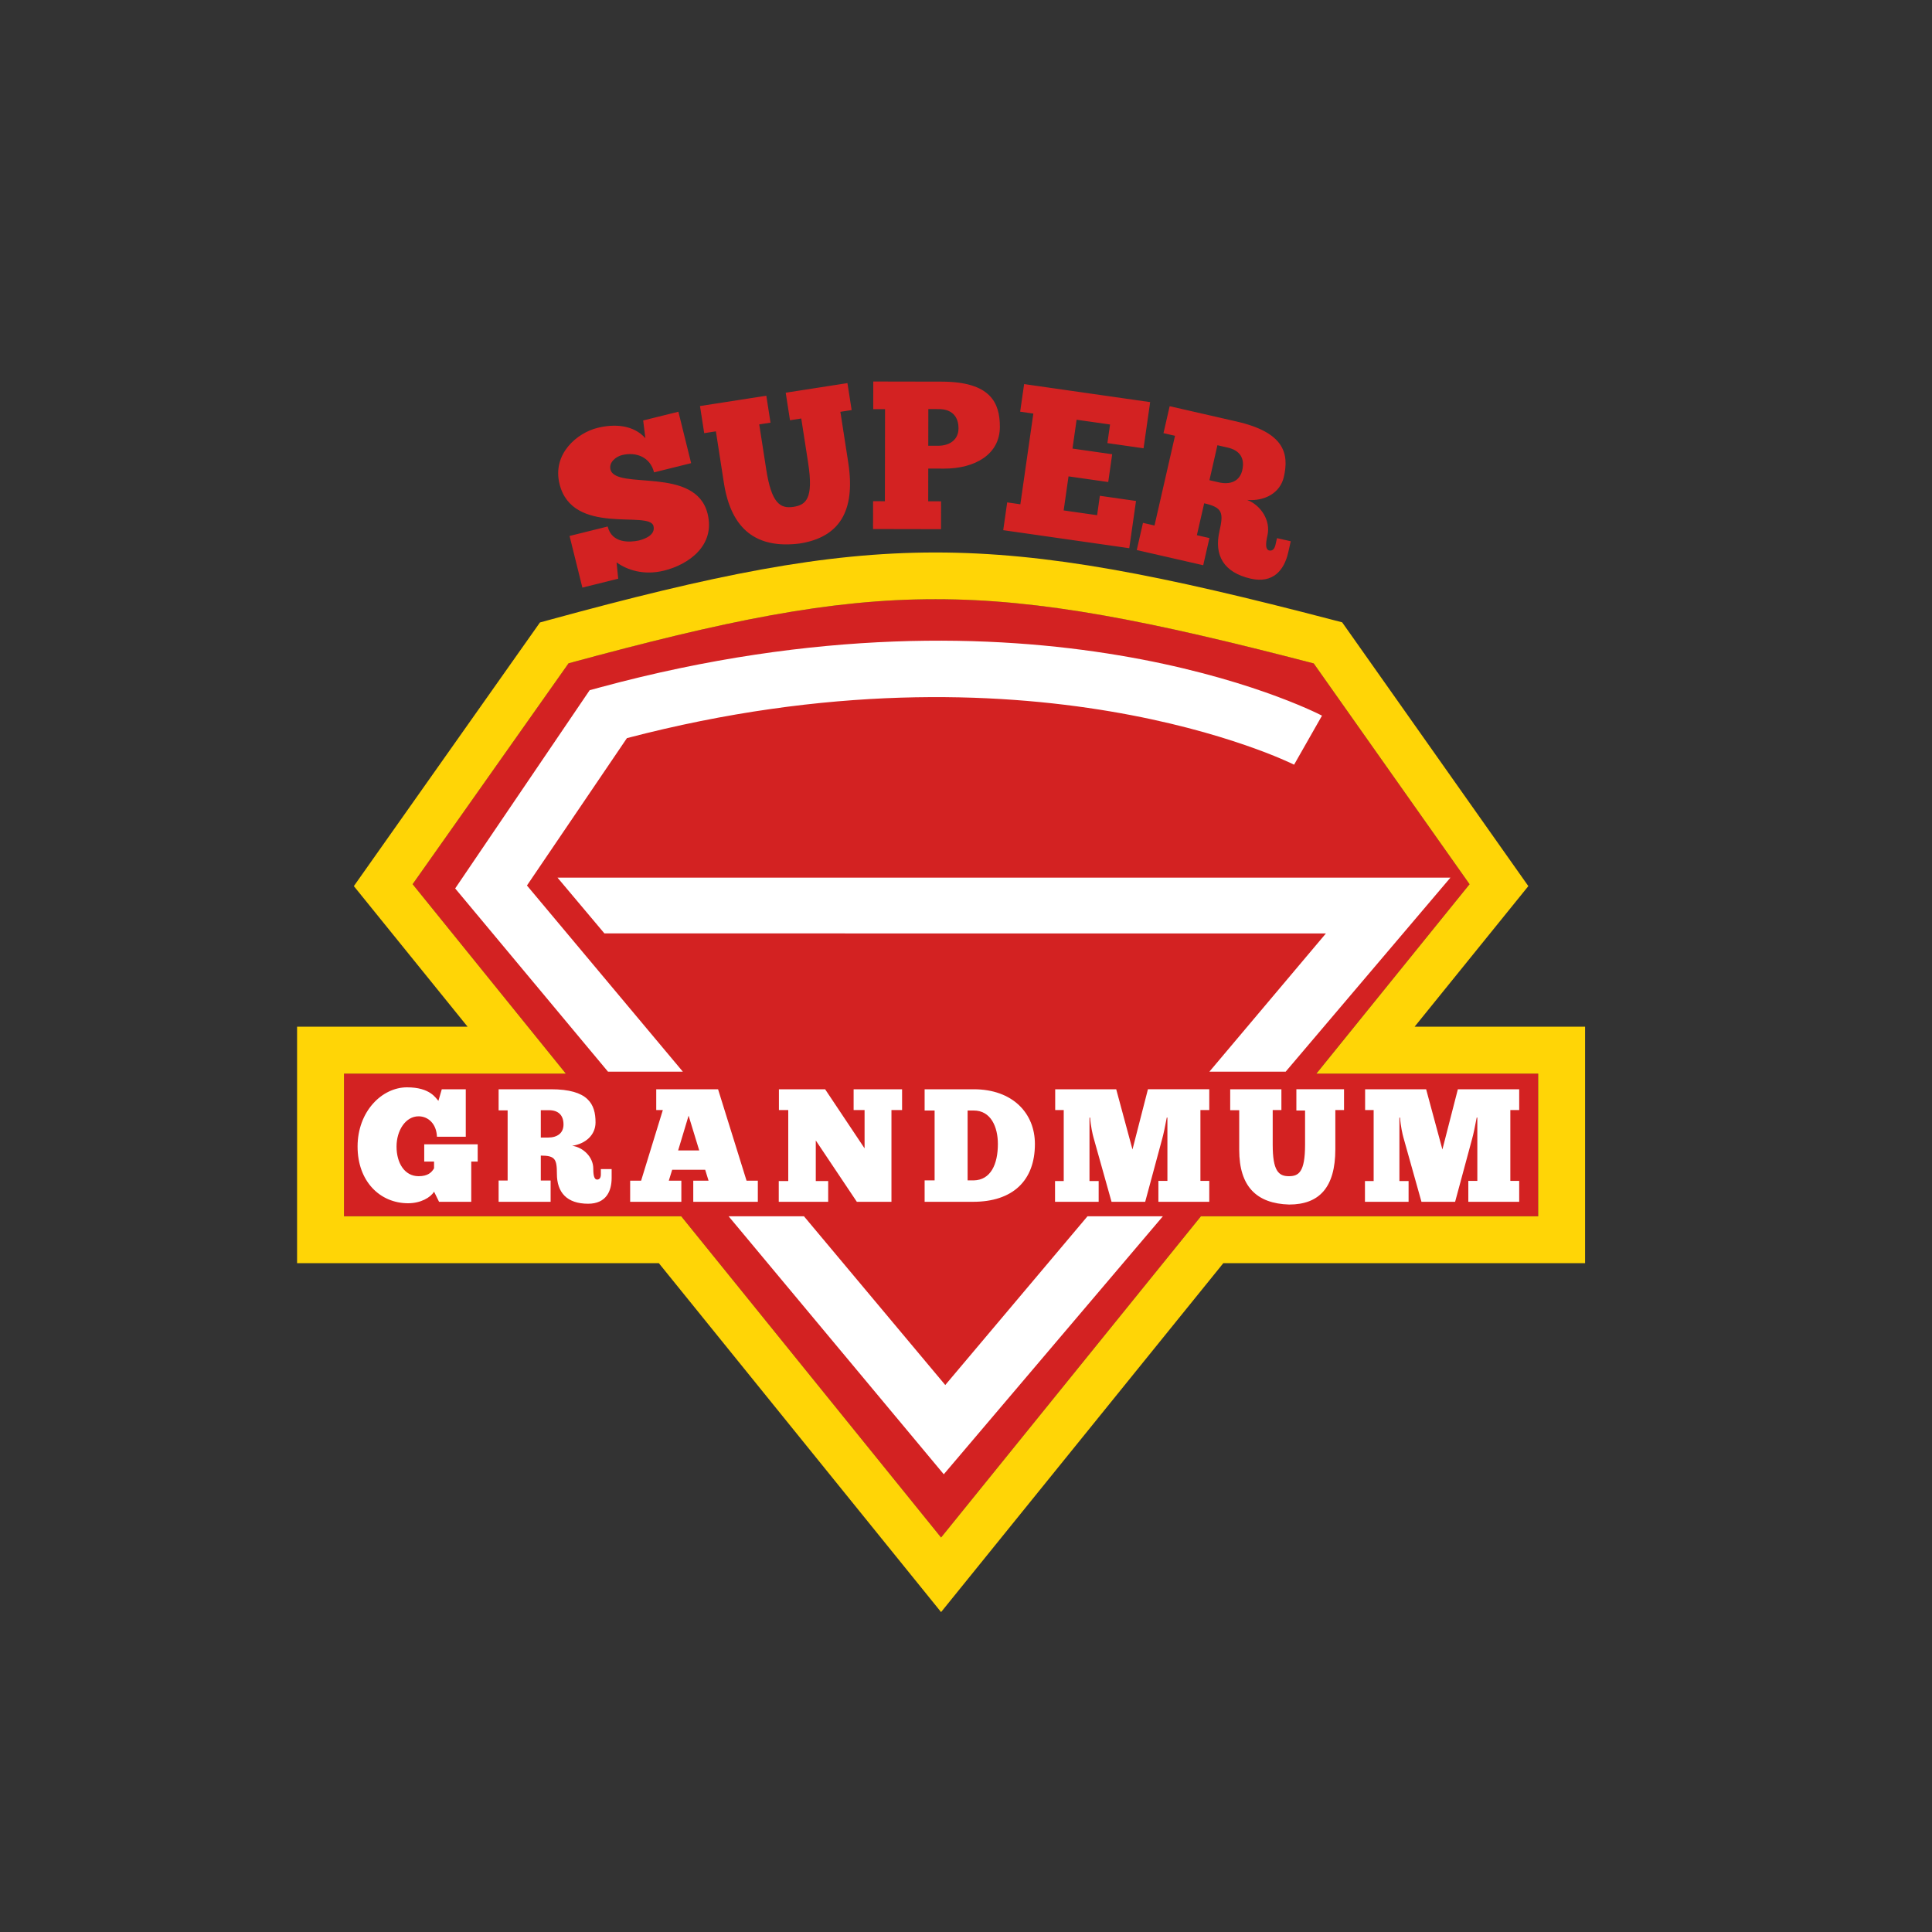
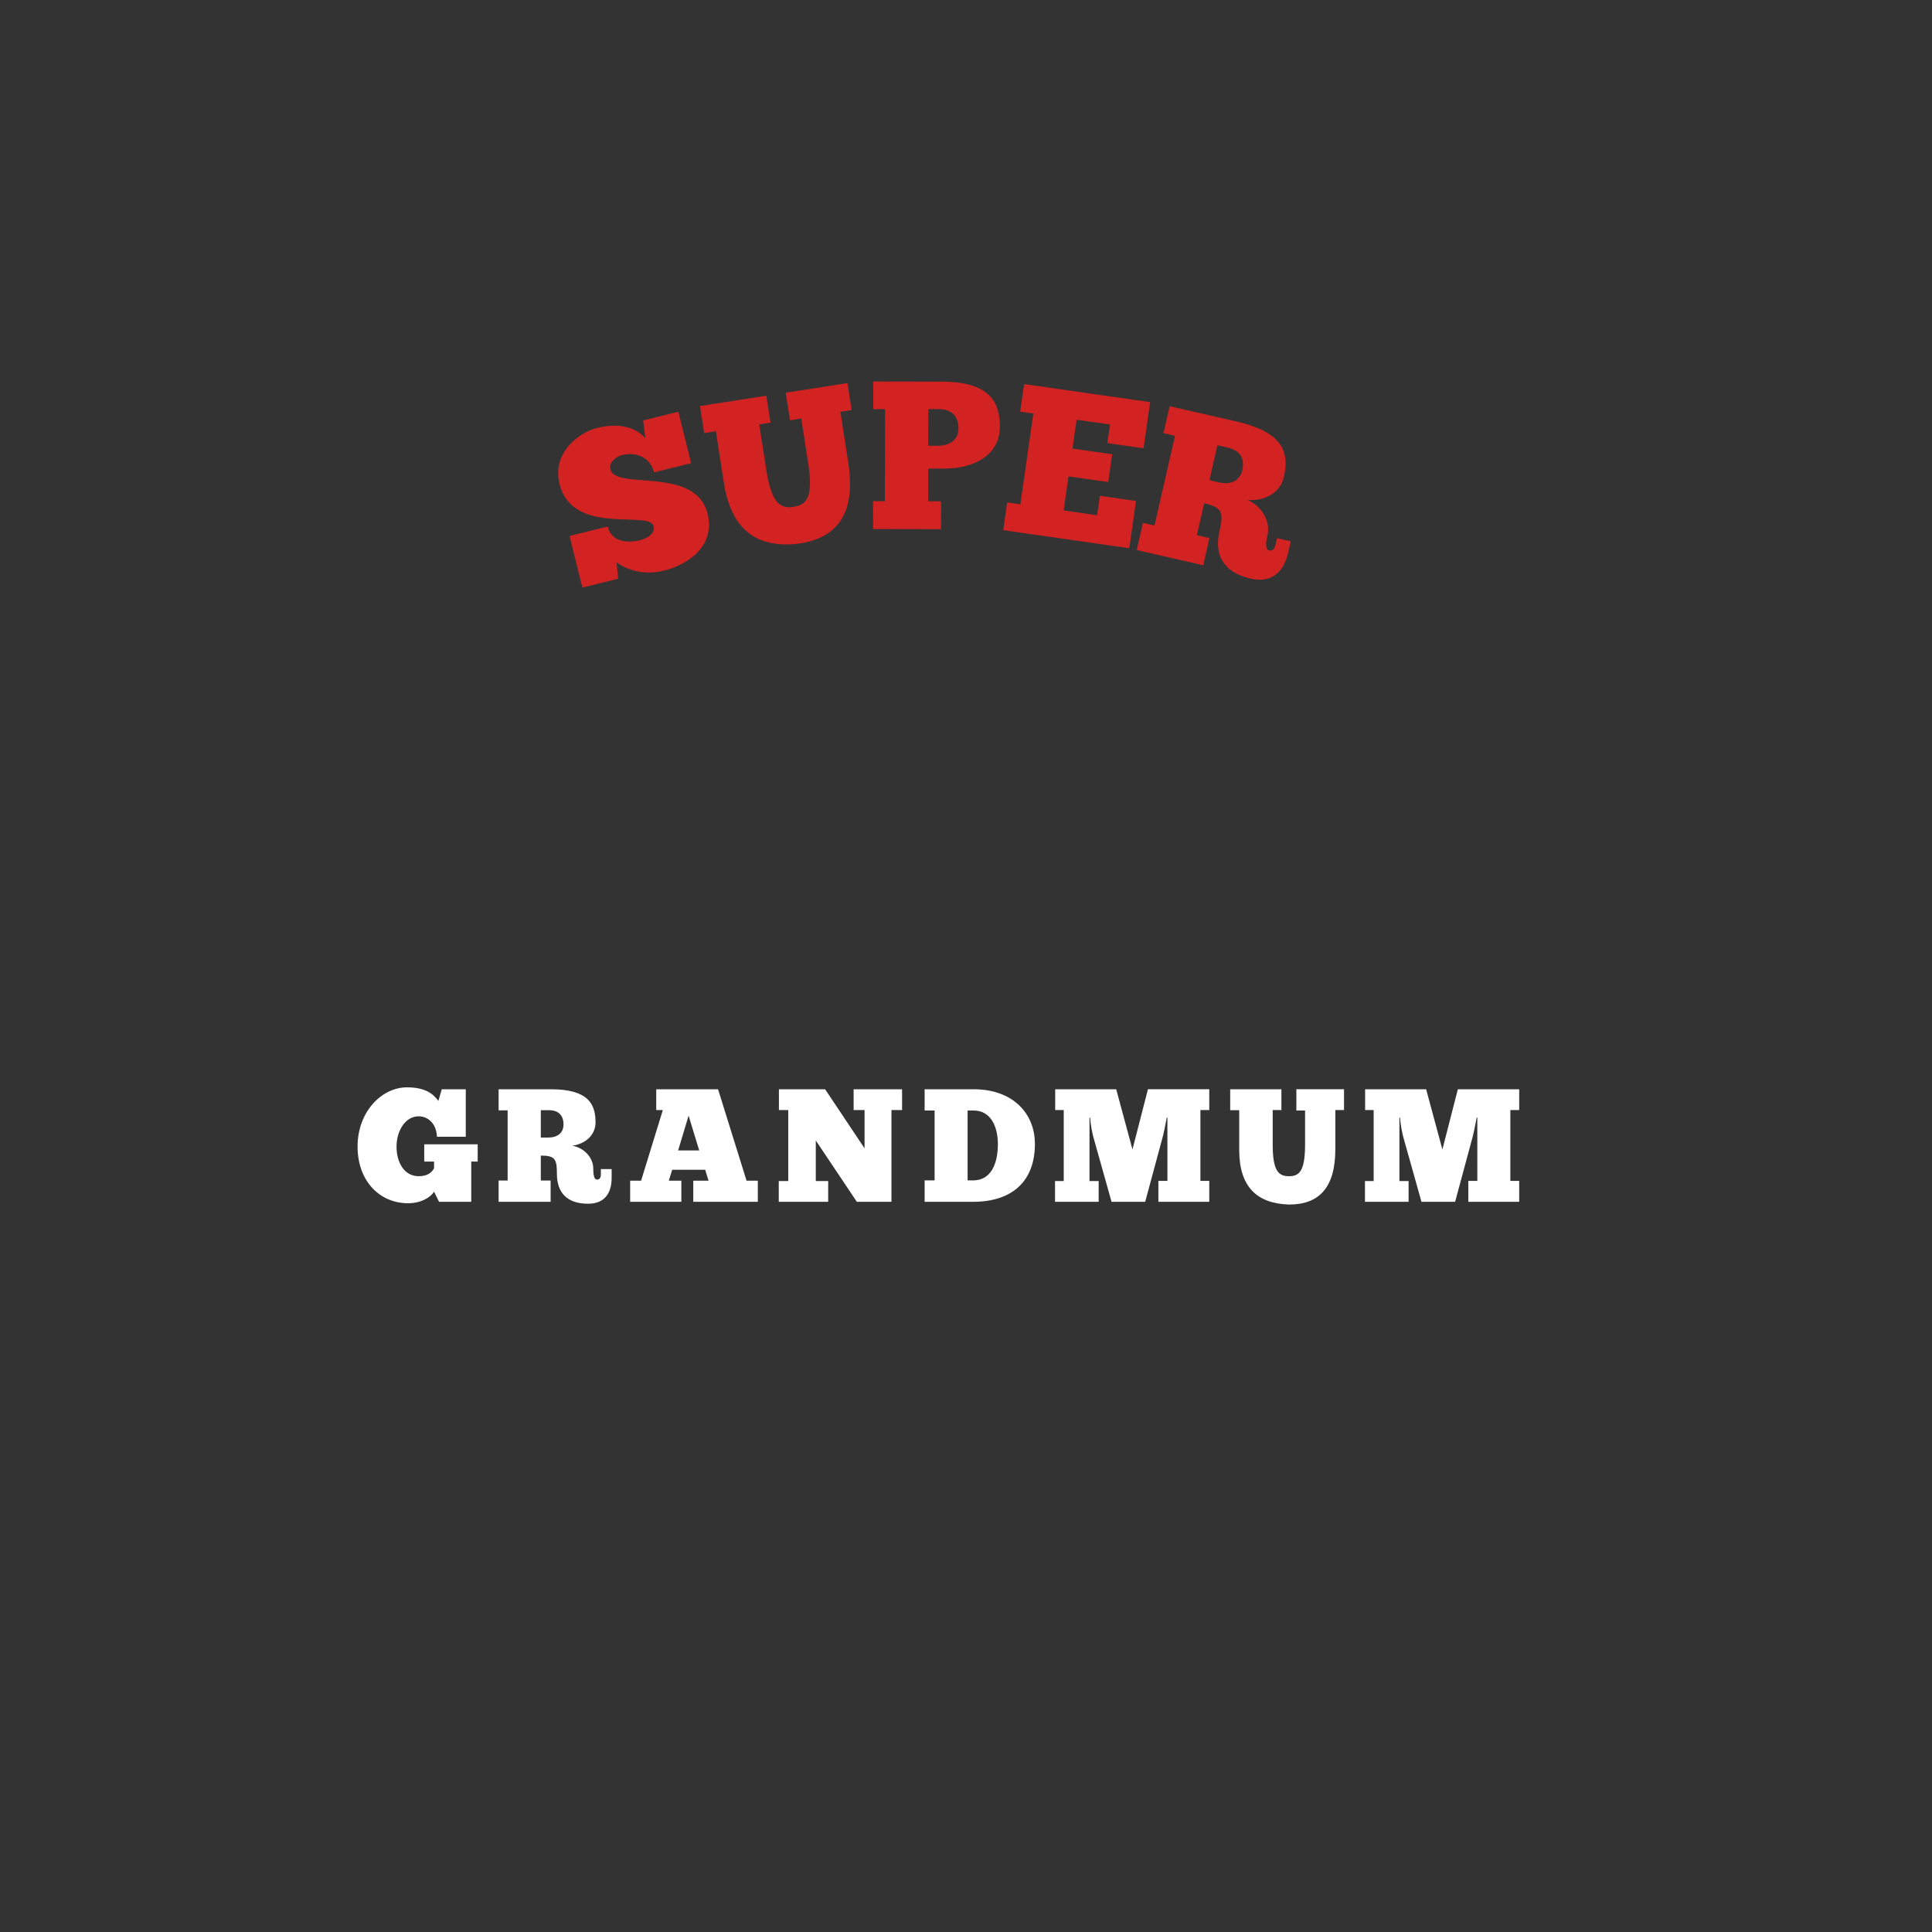
<svg xmlns="http://www.w3.org/2000/svg" version="1.1" id="Calque_2" x="0px" y="0px" viewBox="0 0 600 600" style="enable-background:new 0 0 600 600;" xml:space="preserve">
  <rect x="0" y="0" width="600" height="600" fill="#333333" stroke="none" />
  <style type="text/css">
	.st0{fill:#D32222;}
	.st1{fill:#FFD506;}
	.st2{fill:#FFFFFF;}
</style>
-   <path class="st0" d="M456.39,274.59l-48.4-68.57c-102.21-26.58-133.8-26.59-231.42-0.04l-48.43,68.6l47.58,58.83h-68.89v44.31  h104.73l80.7,99.76l80.7-99.76h104.73v-44.31H408.8L456.39,274.59z" />
-   <path class="st1" d="M439.32,318.85l35.32-43.66l-57.82-81.92l-2.57-0.67c-107.25-28.03-141.47-28.03-244.04,0.02l-2.52,0.69  l-57.8,81.88l35.32,43.66H92.26v73.44h112.35l87.65,108.36l87.65-108.36h112.35v-73.44H439.32z M477.69,377.73H372.96l-80.7,99.76  l-80.7-99.76H106.83v-44.31h68.89l-47.58-58.83l48.43-68.6c97.62-26.55,129.21-26.54,231.42,0.04l48.4,68.57l-47.58,58.83h68.89  V377.73z" />
-   <path class="st2" d="M173.14,272.56h277.3l-51.16,60.25h-23.69l36.19-42.93H187.71L173.14,272.56z M337.73,377.73l-44.17,52.4  l-43.88-52.4h-23.4l66.82,80.12l68.04-80.12H337.73z M212.06,332.81L163.65,275l31.05-45.77c124.92-32.7,206.38,7.83,207.19,8.25  l8.67-15.23c-3.6-1.86-89.78-45.14-224.13-8.8l-3.3,0.89l-41.77,61.57l47.46,56.91H212.06z" />
  <path class="st0" d="M219.75,159.54c2.46,9.93-5.94,15.79-13.52,17.67c-6.43,1.59-11.62-0.29-14.75-2.56l0.51,5.07l-11.13,2.76  l-3.98-16.03l11.84-2.94c1.33,5.34,6.89,4.91,9.6,4.37c2.23-0.55,5.28-1.85,4.62-4.52c-1.23-4.96-25.14,3.2-29.17-13.03  c-2.34-9.42,5.51-15.89,11.75-17.44c5.35-1.33,11.18-0.95,14.91,3.19l-0.69-5.5l10.94-2.71l3.96,15.97l-11.52,2.86  c-1.17-4.71-5.52-6.47-9.98-5.36c-1.84,0.46-4.11,2.23-3.55,4.46C191.22,152.36,216.04,144.58,219.75,159.54z M263.18,118.98  l-19.17,2.98l1.33,8.55l3.5-0.54l2.13,13.73c1.73,11.14-0.62,13.1-4.57,13.71c-4.15,0.64-6.82-1.2-8.44-11.62l-2.17-13.99l3.5-0.54  l-1.3-8.36l-20.6,3.2l1.31,8.42l3.63-0.56l2.48,16c2.28,14.7,10.34,20.48,23.49,18.84c12.18-1.89,17.51-9.82,15.13-25.17  l-2.44-15.74l3.5-0.54L263.18,118.98z M310.52,132.58c-0.02,8.65-7.89,12.96-17.26,12.95l-4.98-0.01l-0.02,10.16l4,0.01l-0.02,8.65  l-21.11-0.04l0.01-8.65l3.67,0.01l0.05-28.58l-3.67-0.01l0.01-8.59l21.24,0.04C307.66,118.55,310.53,125.11,310.52,132.58z   M297.67,133.02c0.01-3.87-2.28-5.97-6.09-5.97l-3.28-0.01l-0.02,11.4l2.95,0C295.04,138.45,297.67,136.49,297.67,133.02z   M340.72,160l-10.39-1.48l1.51-10.58l12.33,1.76l1.23-8.63l-12.33-1.76l1.28-8.96l10.39,1.48l-0.83,5.78l11.23,1.61l2.05-14.34  l-39.14-5.6l-1.23,8.57l4.09,0.59l-4.03,28.17l-4.09-0.59l-1.23,8.63l39.14,5.6l2.1-14.67l-11.23-1.61L340.72,160z M400.86,168.09  l-0.8,3.52c-1.21,5.3-4.58,9.71-11.67,8.09c-8.37-1.92-11.39-7.25-9.68-14.72c1.33-5.82,0.95-7.38-4.74-8.68l-2.27,9.91l3.9,0.89  l-1.93,8.44l-20.64-4.72l1.93-8.44l3.58,0.82l6.37-27.86l-3.58-0.82l1.92-8.37l20.77,4.75c14.83,3.39,16.36,9.93,14.69,17.21  c-1.14,4.98-5.91,7.59-11.39,7.15c4.26,1.65,7.35,6.39,6.3,10.99c-0.63,2.75-0.61,4.43,0.54,4.7c0.96,0.22,1.64-0.43,1.94-1.71  l0.48-2.11L400.86,168.09z M381.28,139l-3.2-0.73l-2.48,10.86l2.88,0.66c3.71,0.85,6.54-0.39,7.32-3.77  C386.66,142.25,384.99,139.85,381.28,139z" />
  <path class="st2" d="M131.75,355.38h16.6v5.35h-2v12.5h-10l-1.55-3.15c-1.1,1.85-4.2,3.6-8.05,3.6c-8.75,0-15.7-6.8-15.7-17.6  c0-10.9,7.55-18.4,15.35-18.4c7.25,0,8.95,3.4,9.75,4.2l1.05-3.6h7.45v14.75h-8.95c-0.15-4.05-2.75-6.35-5.7-6.35  c-4.05,0-6.85,4.4-6.85,9.4c0,5.1,2.5,9.2,6.85,9.2c2.85,0,4.05-1.15,4.8-2.45v-2.1h-3.05V355.38z M186.6,363.08h3.35v2.75  c0,4.15-1.75,8-7.3,8c-6.55,0-9.7-3.45-9.7-9.3c0-4.55-0.55-5.65-5-5.65v7.75H171v6.6h-16.15v-6.6h2.8v-21.8h-2.8v-6.55h16.25  c11.6,0,13.85,4.6,13.85,10.3c0,3.9-3.1,6.65-7.25,7.25c3.45,0.5,6.55,3.5,6.55,7.1c0,2.15,0.3,3.4,1.2,3.4  c0.75,0,1.15-0.6,1.15-1.6V363.08z M175,349.23c0-2.95-1.65-4.45-4.55-4.45h-2.5v8.5h2.25C173.1,353.28,175,351.88,175,349.23z   M231.85,366.68h3.5v6.55H215.3v-6.55h4.75l-1.05-3.4h-10.25l-1.05,3.4h3.9v6.55h-15.9v-6.55h3.4l6.75-21.95h-2.05v-6.45H223  L231.85,366.68z M217.15,357.28l-3.3-10.8l-3.25,10.8H217.15z M265.1,344.73h3.4v11.9l-12.25-18.35H241.9v6.45h2.9v22.05h-2.95v6.45  h15.35v-6.45h-3.85v-12.6l12.75,19.05h10.75v-28.5h3.3v-6.45H265.1V344.73z M321.4,355.28c0,11.4-6.9,17.95-19.2,17.95h-15.05v-6.65  h3.1v-21.7h-3.1v-6.6h15.25C314.5,338.28,321.4,345.73,321.4,355.28z M309.9,355.28c0-5.35-2.2-10.4-7.5-10.4h-1.9v21.7h1.9  C307.7,366.48,309.9,361.53,309.9,355.28z M351.7,356.98l-5.05-18.7H327.7v6.45h2.65v22.05h-2.7v6.45h13.55v-6.45h-2.85v-19.7h0.2  c0.15,2.5,0.8,5.35,1.05,6.2l5.6,19.95h10.45l5.25-19.45c0.35-1.15,1.05-4.45,1.45-6.7h0.2v2.95v16.7h-2.8v6.5h15.8v-6.5h-2.75v-22  h2.75v-6.45H356.5L351.7,356.98z M402.6,344.88h2.7v10.6c0,8.6-2,9.8-5.05,9.8c-3.2,0-5-1.7-5-9.75v-10.8h2.7v-6.45h-15.9v6.5h2.8  v12.35c0,11.35,5.4,16.65,15.5,16.95c9.4,0,14.35-5.35,14.35-17.2v-12.15h2.7v-6.45h-14.8V344.88z M471.8,344.73v-6.45h-19.05  l-4.8,18.7l-5.05-18.7h-18.95v6.45h2.65v22.05h-2.7v6.45h13.55v-6.45h-2.85v-19.7h0.2c0.15,2.5,0.8,5.35,1.05,6.2l5.6,19.95h10.45  l5.25-19.45c0.35-1.15,1.05-4.45,1.45-6.7h0.2v2.95v16.7H456v6.5h15.8v-6.5h-2.75v-22H471.8z" />
</svg>